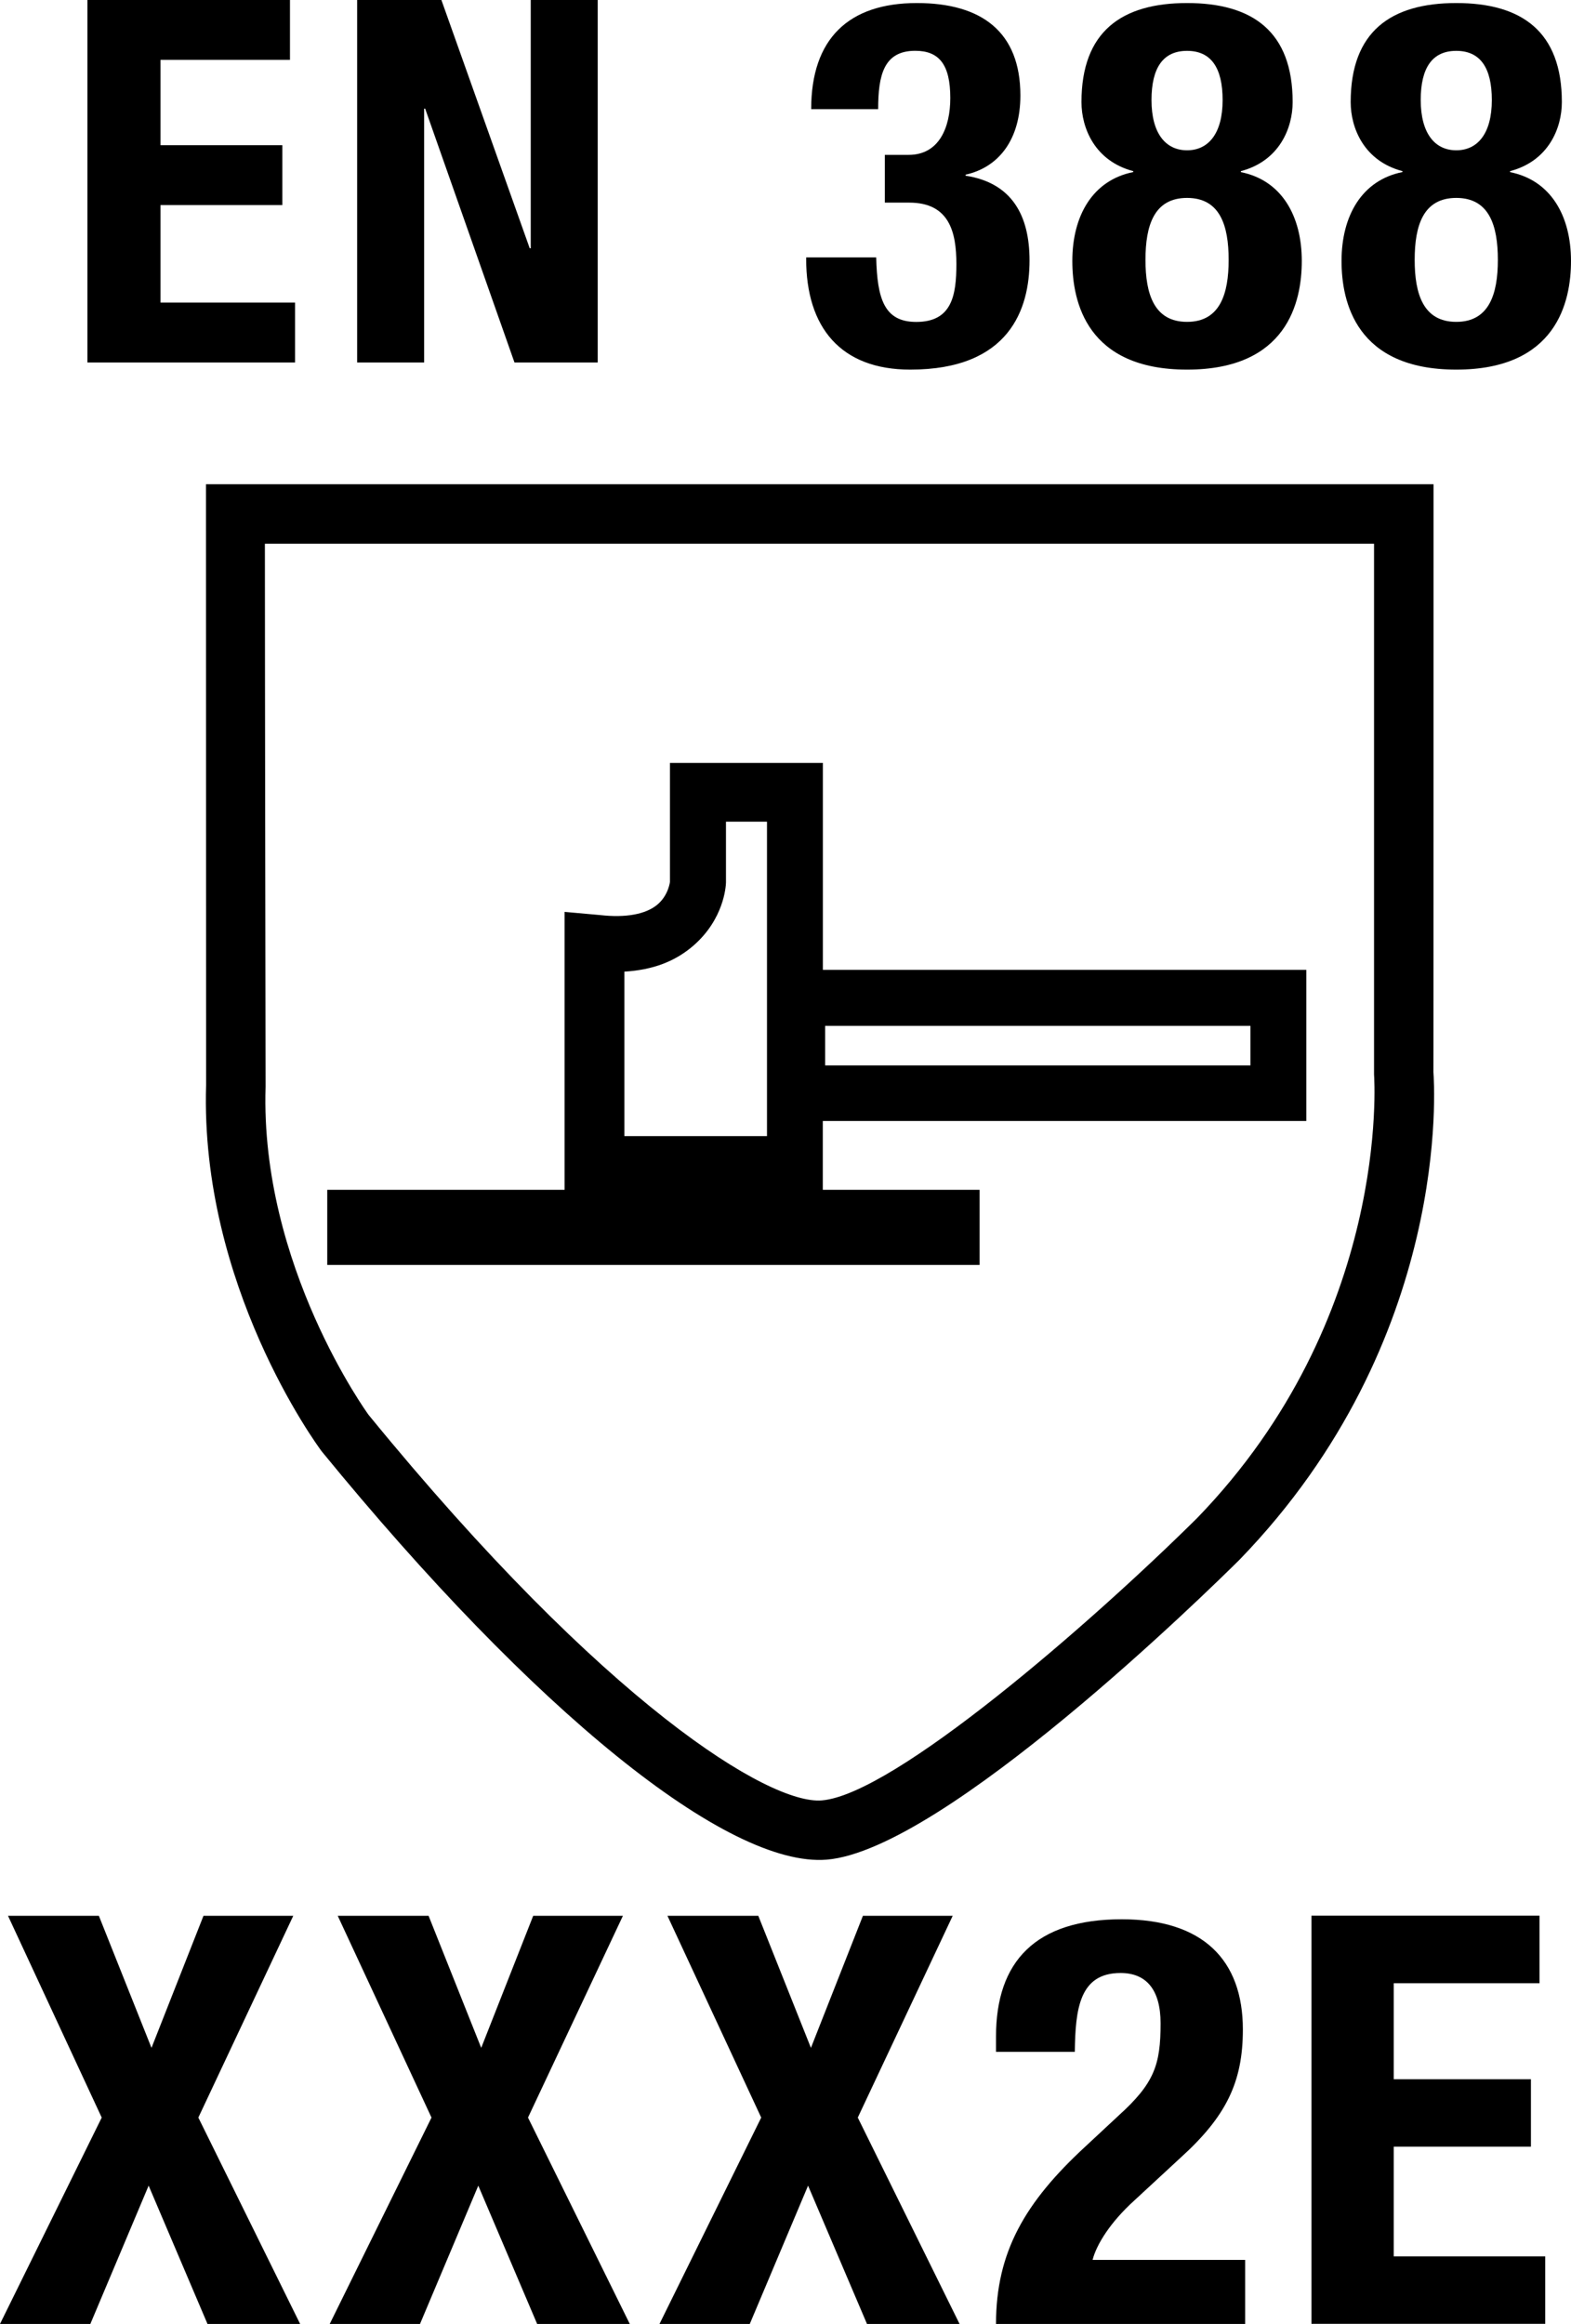
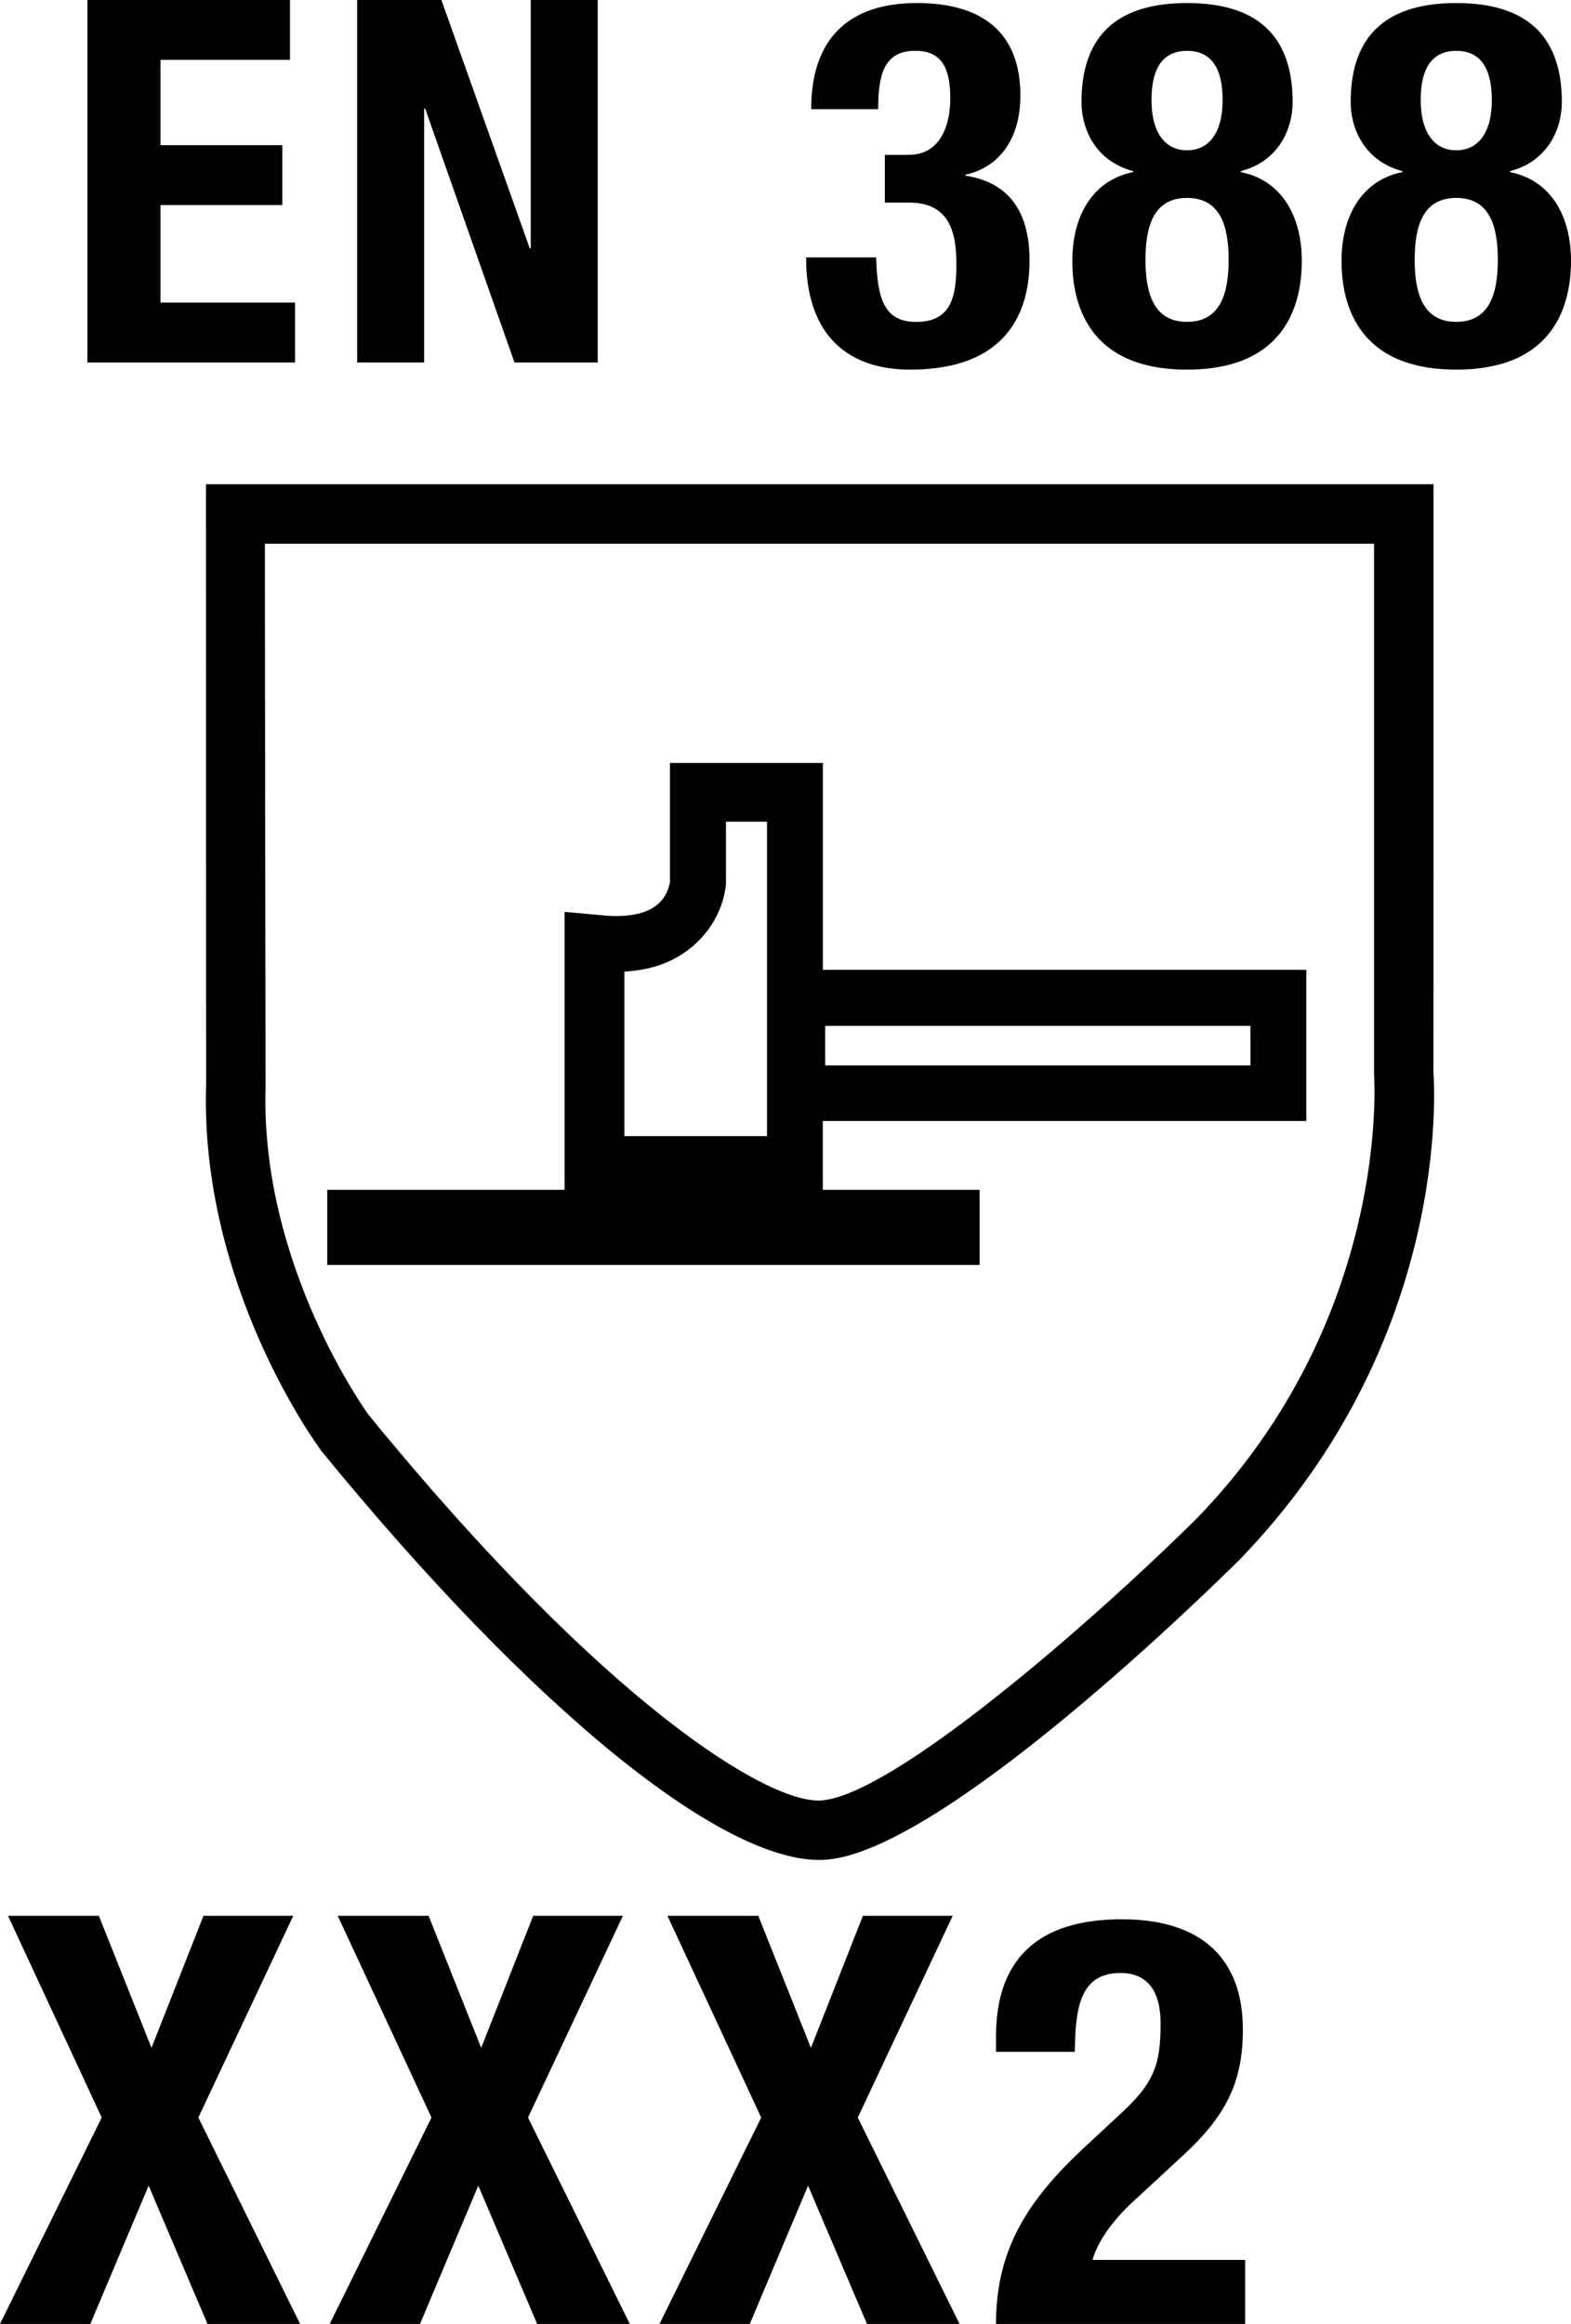
<svg xmlns="http://www.w3.org/2000/svg" version="1.1" id="Layer_1" x="0px" y="0px" viewBox="0 0 24.743 36.599" style="enable-background:new 0 0 24.743 36.599;" xml:space="preserve">
  <g>
    <g>
      <path d="M0.126,30.171h1.431l0.829,2.08l0.819-2.08h1.414l-1.495,3.178l1.603,3.25H3.268l-0.927-2.178    l-0.918,2.178H0l1.602-3.25L0.126,30.171z" />
      <path d="M5.319,30.171H6.75l0.829,2.08l0.819-2.08H9.811l-1.495,3.178l1.603,3.25H8.46l-0.927-2.178l-0.918,2.178    H5.193l1.603-3.25L5.319,30.171z" />
      <path d="M10.512,30.171h1.431l0.829,2.08l0.819-2.08h1.414l-1.495,3.178l1.603,3.25h-1.458l-0.928-2.178    l-0.918,2.178h-1.422l1.602-3.25L10.512,30.171z" />
      <path d="M19.612,36.599H15.687c0-1.135,0.459-1.918,1.404-2.791l0.522-0.486c0.567-0.512,0.666-0.801,0.666-1.457    c0-0.531-0.226-0.793-0.63-0.793c-0.648,0-0.712,0.566-0.721,1.242H15.687v-0.242c0-1.18,0.621-1.846,1.98-1.846    c1.278,0,1.908,0.639,1.908,1.736c0,0.828-0.261,1.369-0.99,2.027l-0.72,0.666    c-0.378,0.342-0.595,0.693-0.657,0.935h2.403V36.599z" />
-       <path d="M24.247,30.171v1.062h-2.296v1.512h2.161v1.062h-2.161v1.728h2.386v1.062h-3.682v-6.428H24.247z" />
    </g>
    <g>
      <path d="M4.567,0v0.943H2.528v1.344h1.919v0.943H2.528v1.535H4.647V5.709h-3.27V0H4.567z" />
      <path d="M6.952,0l1.391,3.91h0.016V0h1.055v5.709h-1.311l-1.407-3.998H6.68v3.998H5.625V0H6.952z" />
      <path d="M13.8,4.054c0.016,0.656,0.128,1.016,0.631,1.016c0.56,0,0.632-0.416,0.632-0.912    c0-0.503-0.111-0.967-0.743-0.967H13.936V2.439h0.376c0.479,0,0.655-0.432,0.655-0.895    c0-0.528-0.176-0.744-0.552-0.744c-0.496,0-0.584,0.384-0.584,0.919h-1.055c0-1.111,0.591-1.671,1.664-1.671    c1.023,0,1.631,0.456,1.631,1.456c0,0.68-0.328,1.127-0.863,1.247v0.016c0.728,0.112,1.007,0.624,1.007,1.335    c0,0.759-0.311,1.719-1.879,1.719c-1.095,0-1.639-0.664-1.639-1.743V4.054H13.8z" />
      <path d="M17.848,2.71V2.695c-0.607-0.16-0.815-0.68-0.815-1.087c0-1.111,0.632-1.56,1.663-1.56    s1.663,0.448,1.663,1.56c0,0.408-0.208,0.927-0.815,1.087v0.016c0.64,0.128,0.959,0.688,0.959,1.399    c0,0.647-0.231,1.711-1.807,1.711s-1.807-1.063-1.807-1.711C16.889,3.398,17.209,2.838,17.848,2.71z     M18.696,5.069c0.519,0,0.655-0.44,0.655-0.976c0-0.543-0.136-0.976-0.655-0.976s-0.655,0.432-0.655,0.976    C18.041,4.629,18.176,5.069,18.696,5.069z M18.696,2.367c0.336,0,0.56-0.264,0.56-0.791    c0-0.512-0.184-0.775-0.56-0.775s-0.56,0.264-0.56,0.775C18.136,2.103,18.36,2.367,18.696,2.367z" />
      <path d="M22.088,2.71V2.695c-0.607-0.16-0.815-0.68-0.815-1.087c0-1.111,0.632-1.56,1.663-1.56    s1.663,0.448,1.663,1.56c0,0.408-0.208,0.927-0.815,1.087v0.016c0.64,0.128,0.959,0.688,0.959,1.399    c0,0.647-0.231,1.711-1.807,1.711s-1.807-1.063-1.807-1.711C21.129,3.398,21.449,2.838,22.088,2.71z     M22.936,5.069c0.519,0,0.655-0.44,0.655-0.976c0-0.543-0.136-0.976-0.655-0.976s-0.655,0.432-0.655,0.976    C22.281,4.629,22.416,5.069,22.936,5.069z M22.936,2.367c0.336,0,0.56-0.264,0.56-0.791    c0-0.512-0.184-0.775-0.56-0.775s-0.56,0.264-0.56,0.775C22.377,2.103,22.6,2.367,22.936,2.367z" />
    </g>
    <path d="M18.855,23.907c-1.679,1.664-4.776,4.354-5.912,4.447c-0.819,0.068-3.399-1.494-7.139-6.073   c-0.004-0.006-1.711-2.347-1.621-5.165c0-0.007-0.011-6.725-0.011-8.553h17.469v8.359   C21.646,16.995,21.902,20.761,18.855,23.907 M22.576,16.883c0.002,0.038,0.002-9.257,0.002-9.257H3.244   c0,0,0.002,9.472,0.002,9.46c-0.098,3.152,1.74,5.663,1.82,5.77c3.352,4.101,6.393,6.558,7.956,6.431   c1.847-0.154,6.03-4.256,6.501-4.724C22.879,21.098,22.588,17.052,22.576,16.883" />
    <path d="M12.96,15.275v-3.26h-2.408v1.873c0-0.013-0.016,0.205-0.199,0.359C10.17,14.399,9.858,14.457,9.45,14.411   l-0.558-0.05v4.377H5.154v1.183h10.274v-1.183h-2.469v-1.084h7.615v-2.38H12.96L12.96,15.275z M9.834,15.302   c0.453-0.027,0.804-0.163,1.09-0.412c0.476-0.416,0.508-0.925,0.51-0.99c0-0.008,0-0.549,0-0.96h0.646v4.952   h-2.246V15.302L9.834,15.302z M19.694,16.779h-6.698v-0.623h6.698V16.779L19.694,16.779z" />
  </g>
</svg>